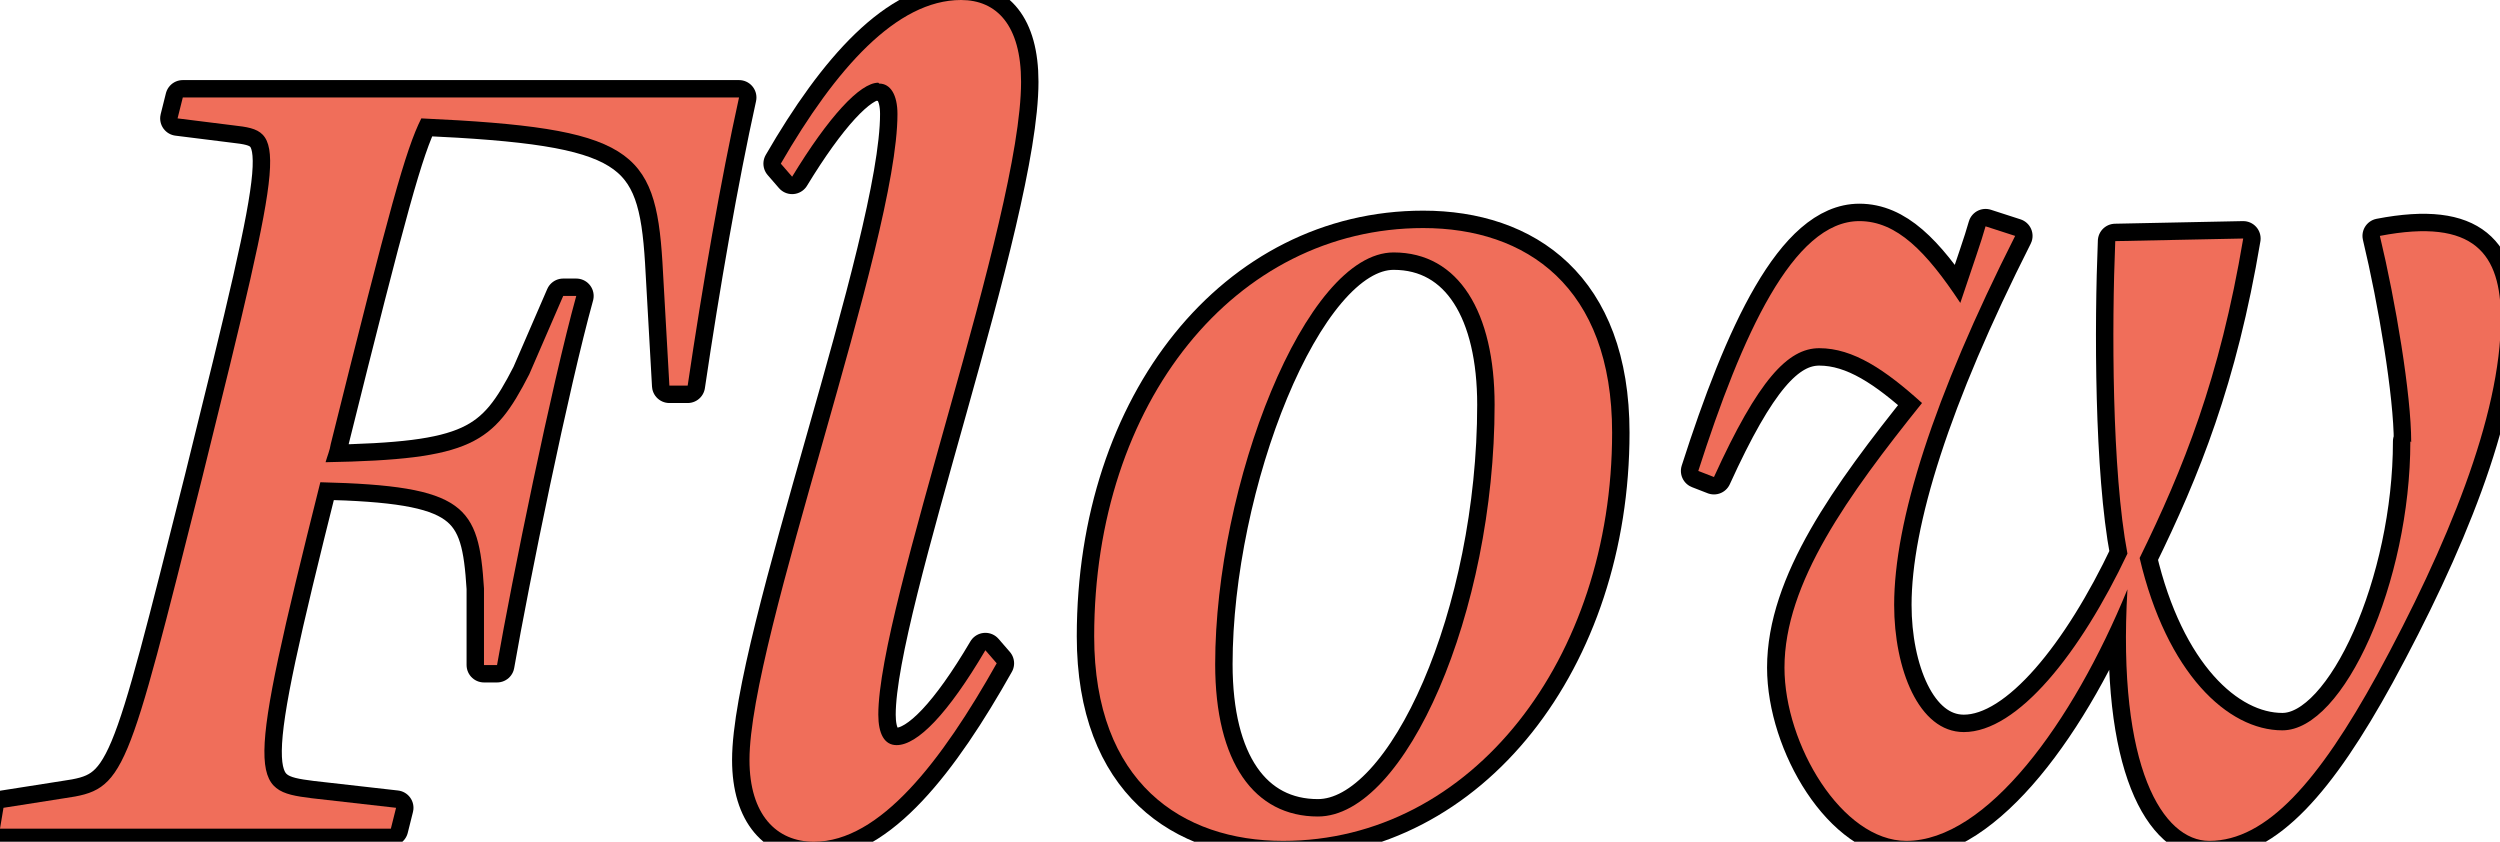
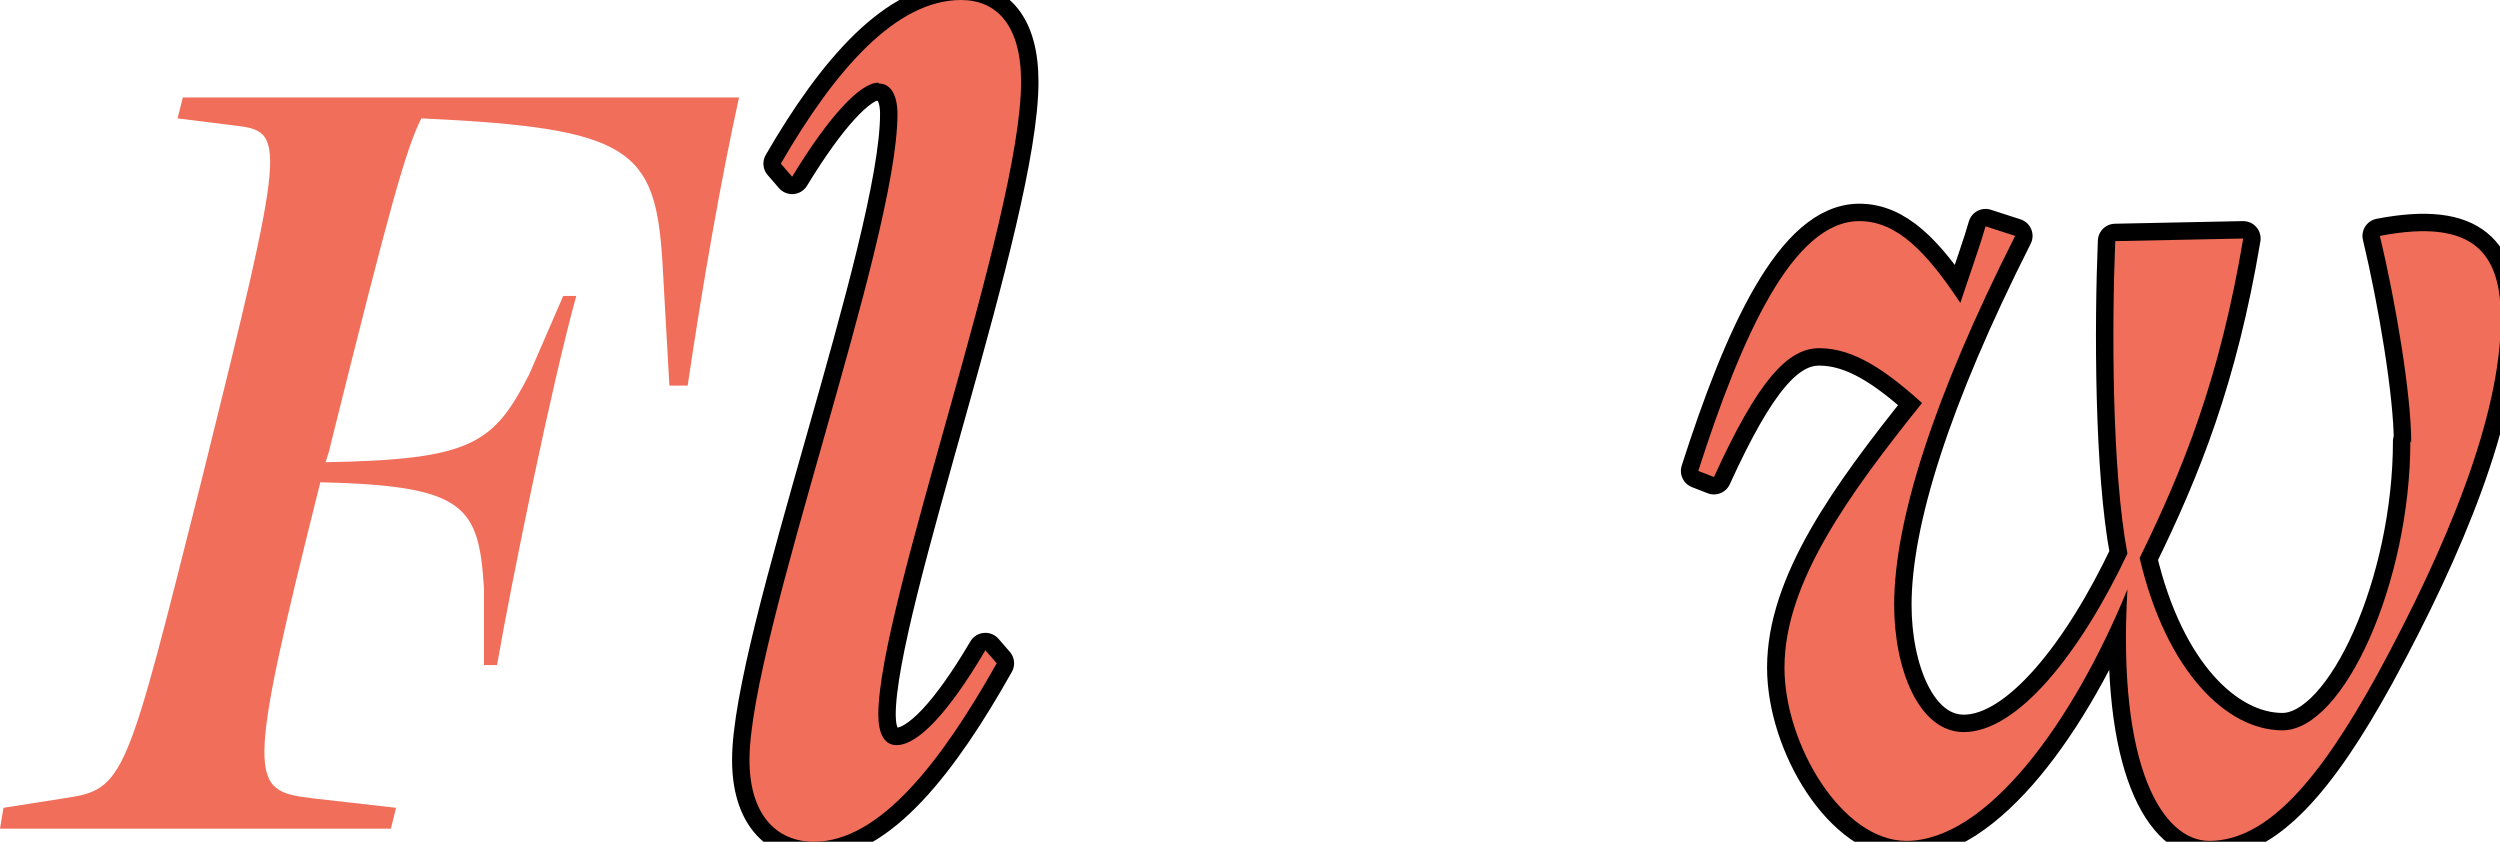
<svg xmlns="http://www.w3.org/2000/svg" id="_レイヤー_2" viewBox="0 0 28.72 9.67">
  <defs>
    <style>.cls-1{fill:none;stroke:#000;stroke-linecap:round;stroke-linejoin:round;stroke-width:.4px;}.cls-2{fill:#f06e5a;}</style>
  </defs>
  <g id="_テキスト">
-     <path class="cls-1" d="M3.74,5.31c1.68-.03,1.93-.21,2.34-1.01l.39-.9h.15c-.28,1.01-.74,3.26-.91,4.24h-.15v-.88c-.06-.95-.21-1.18-1.88-1.22-.87,3.47-.81,3.54-.1,3.63l.97.11-.06.24H0l.04-.24.7-.11c.7-.1.71-.22,1.58-3.67.98-3.95.97-3.99.36-4.06l-.64-.08.06-.24h6.39c-.21.95-.42,2.16-.59,3.31h-.21l-.08-1.42c-.08-1.3-.36-1.54-2.77-1.65-.18.36-.36,1.01-1.04,3.74-.01.07-.04.14-.06.21Z" />
    <path class="cls-1" d="M10.09.95c-.21,0-.57.39-.99,1.08l-.13-.15c.63-1.09,1.33-1.88,2.07-1.88.41,0,.69.29.69.94,0,1.57-1.64,6.02-1.64,7.27,0,.22.07.35.21.35.24,0,.59-.36,1.02-1.09l.13.15c-.63,1.12-1.34,2.05-2.1,2.05-.43,0-.74-.31-.74-.94,0-1.39,1.7-5.95,1.7-7.42,0-.22-.08-.35-.21-.35Z" />
-     <path class="cls-1" d="M12.57,7.31c0-2.69,1.62-4.69,3.78-4.69,1.18,0,2.17.67,2.17,2.35,0,2.6-1.61,4.69-3.78,4.69-1.16,0-2.17-.67-2.17-2.35ZM13.96,7.63c0,1.13.45,1.75,1.18,1.75,1.01,0,2.03-2.35,2.03-4.73,0-1.06-.41-1.75-1.16-1.75-1.02,0-2.05,2.68-2.05,4.73Z" />
    <path class="cls-1" d="M27.7,5.08c0-.55-.18-1.62-.36-2.37,1.09-.21,1.39.21,1.39.95,0,1.12-.62,2.62-1.42,4.09-.67,1.22-1.27,1.91-1.93,1.91-.53,0-1.06-.83-.94-2.89-.63,1.54-1.62,2.89-2.54,2.89-.74,0-1.4-1.11-1.4-1.99,0-.97.73-1.98,1.58-3.04-.42-.38-.79-.63-1.18-.63-.36,0-.7.36-1.21,1.48l-.18-.07c.5-1.56,1.09-2.87,1.85-2.87.43,0,.77.35,1.16.94.15-.45.24-.7.29-.88l.34.11c-.94,1.86-1.39,3.28-1.39,4.24,0,.73.28,1.46.8,1.46.62,0,1.34-.91,1.88-2.05-.18-.95-.18-2.62-.14-3.59l1.47-.03c-.27,1.61-.69,2.65-1.19,3.67.31,1.32,1.01,1.98,1.64,1.98.71,0,1.47-1.71,1.47-3.32Z" />
    <path class="cls-2" d="M3.74,5.31c1.68-.03,1.93-.21,2.34-1.01l.39-.9h.15c-.28,1.01-.74,3.26-.91,4.24h-.15v-.88c-.06-.95-.21-1.18-1.88-1.22-.87,3.47-.81,3.54-.1,3.63l.97.11-.06.24H0l.04-.24.7-.11c.7-.1.71-.22,1.58-3.67.98-3.95.97-3.99.36-4.06l-.64-.08.06-.24h6.39c-.21.95-.42,2.16-.59,3.31h-.21l-.08-1.42c-.08-1.3-.36-1.54-2.77-1.65-.18.36-.36,1.01-1.04,3.74-.01.07-.04.14-.06.21Z" />
    <path class="cls-2" d="M10.09.95c-.21,0-.57.39-.99,1.08l-.13-.15c.63-1.09,1.33-1.88,2.07-1.88.41,0,.69.29.69.94,0,1.57-1.64,6.02-1.64,7.27,0,.22.07.35.21.35.24,0,.59-.36,1.02-1.09l.13.15c-.63,1.12-1.34,2.05-2.1,2.05-.43,0-.74-.31-.74-.94,0-1.39,1.7-5.95,1.7-7.42,0-.22-.08-.35-.21-.35Z" />
-     <path class="cls-2" d="M12.57,7.31c0-2.69,1.62-4.69,3.78-4.69,1.18,0,2.17.67,2.17,2.35,0,2.6-1.61,4.69-3.78,4.69-1.16,0-2.17-.67-2.17-2.35ZM13.96,7.63c0,1.13.45,1.75,1.18,1.75,1.01,0,2.03-2.35,2.03-4.73,0-1.06-.41-1.75-1.16-1.75-1.02,0-2.05,2.68-2.05,4.73Z" />
    <path class="cls-2" d="M27.7,5.08c0-.55-.18-1.62-.36-2.37,1.09-.21,1.39.21,1.39.95,0,1.12-.62,2.62-1.42,4.09-.67,1.22-1.27,1.91-1.93,1.91-.53,0-1.06-.83-.94-2.89-.63,1.54-1.62,2.89-2.54,2.89-.74,0-1.4-1.11-1.4-1.99,0-.97.73-1.98,1.58-3.04-.42-.38-.79-.63-1.18-.63-.36,0-.7.36-1.21,1.48l-.18-.07c.5-1.56,1.09-2.87,1.85-2.87.43,0,.77.35,1.16.94.15-.45.24-.7.29-.88l.34.11c-.94,1.86-1.39,3.28-1.39,4.24,0,.73.28,1.46.8,1.46.62,0,1.34-.91,1.88-2.05-.18-.95-.18-2.62-.14-3.59l1.47-.03c-.27,1.61-.69,2.65-1.19,3.67.31,1.32,1.01,1.98,1.64,1.98.71,0,1.47-1.71,1.47-3.32Z" />
  </g>
</svg>